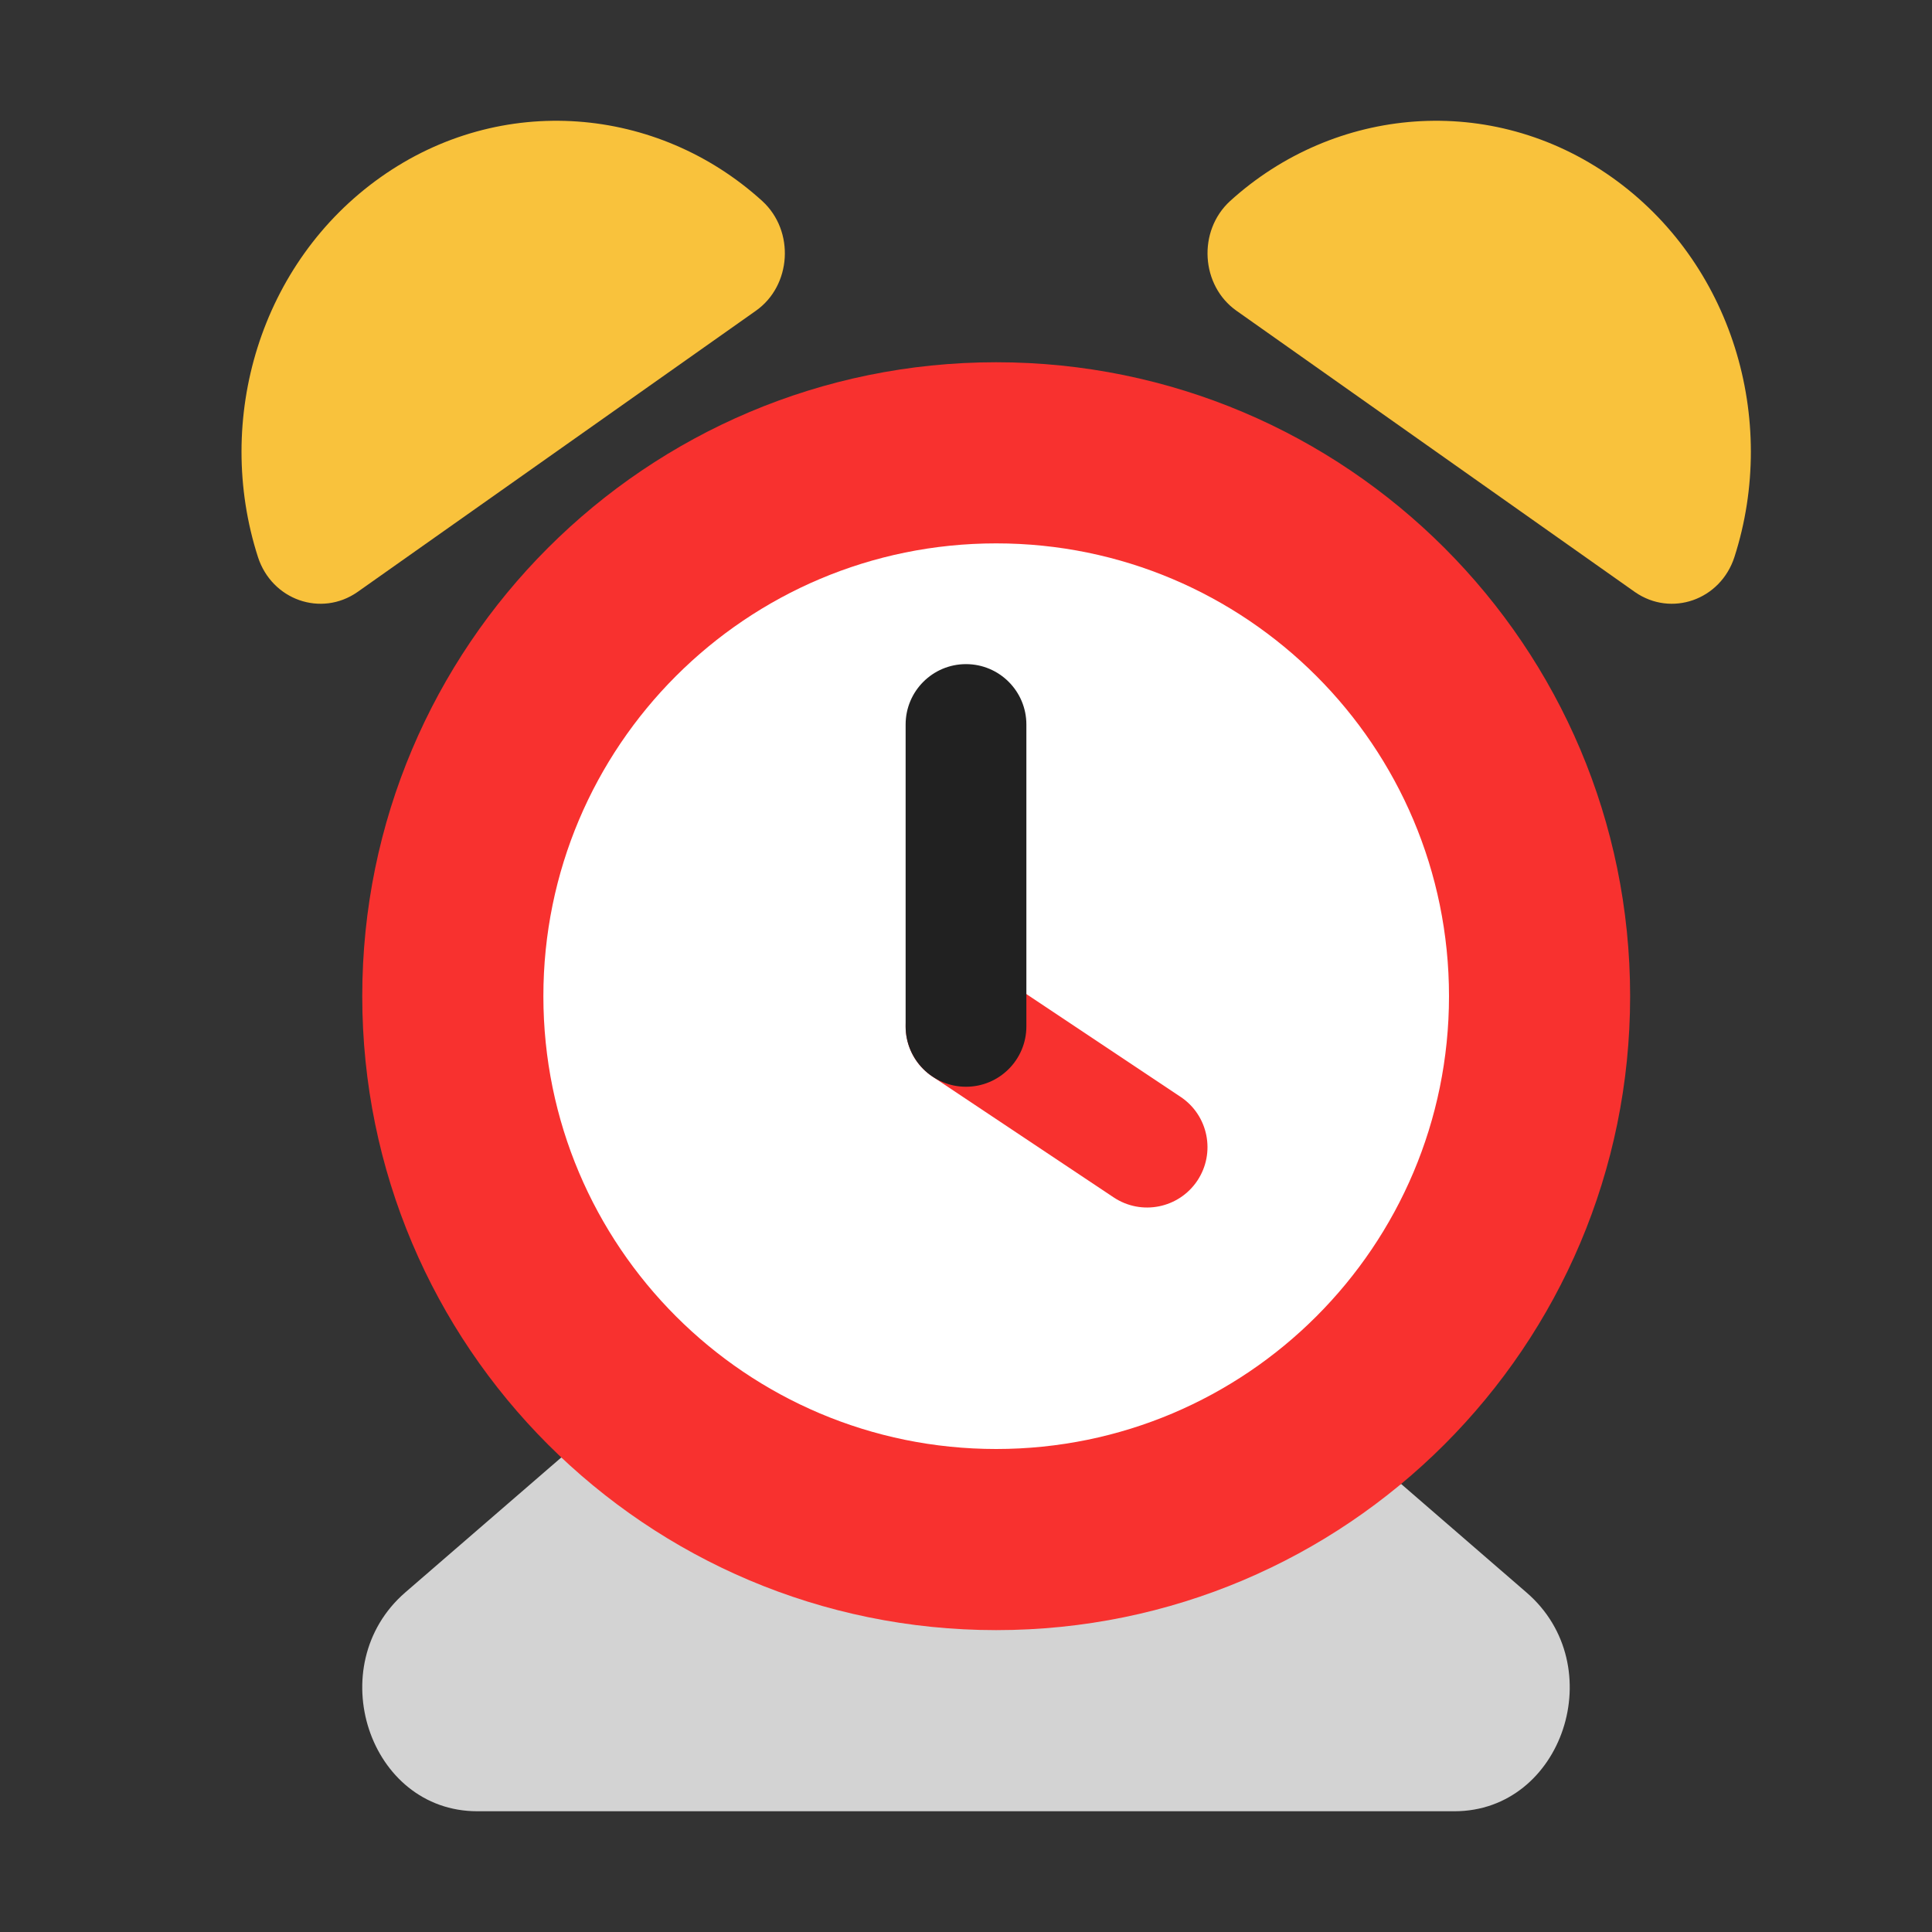
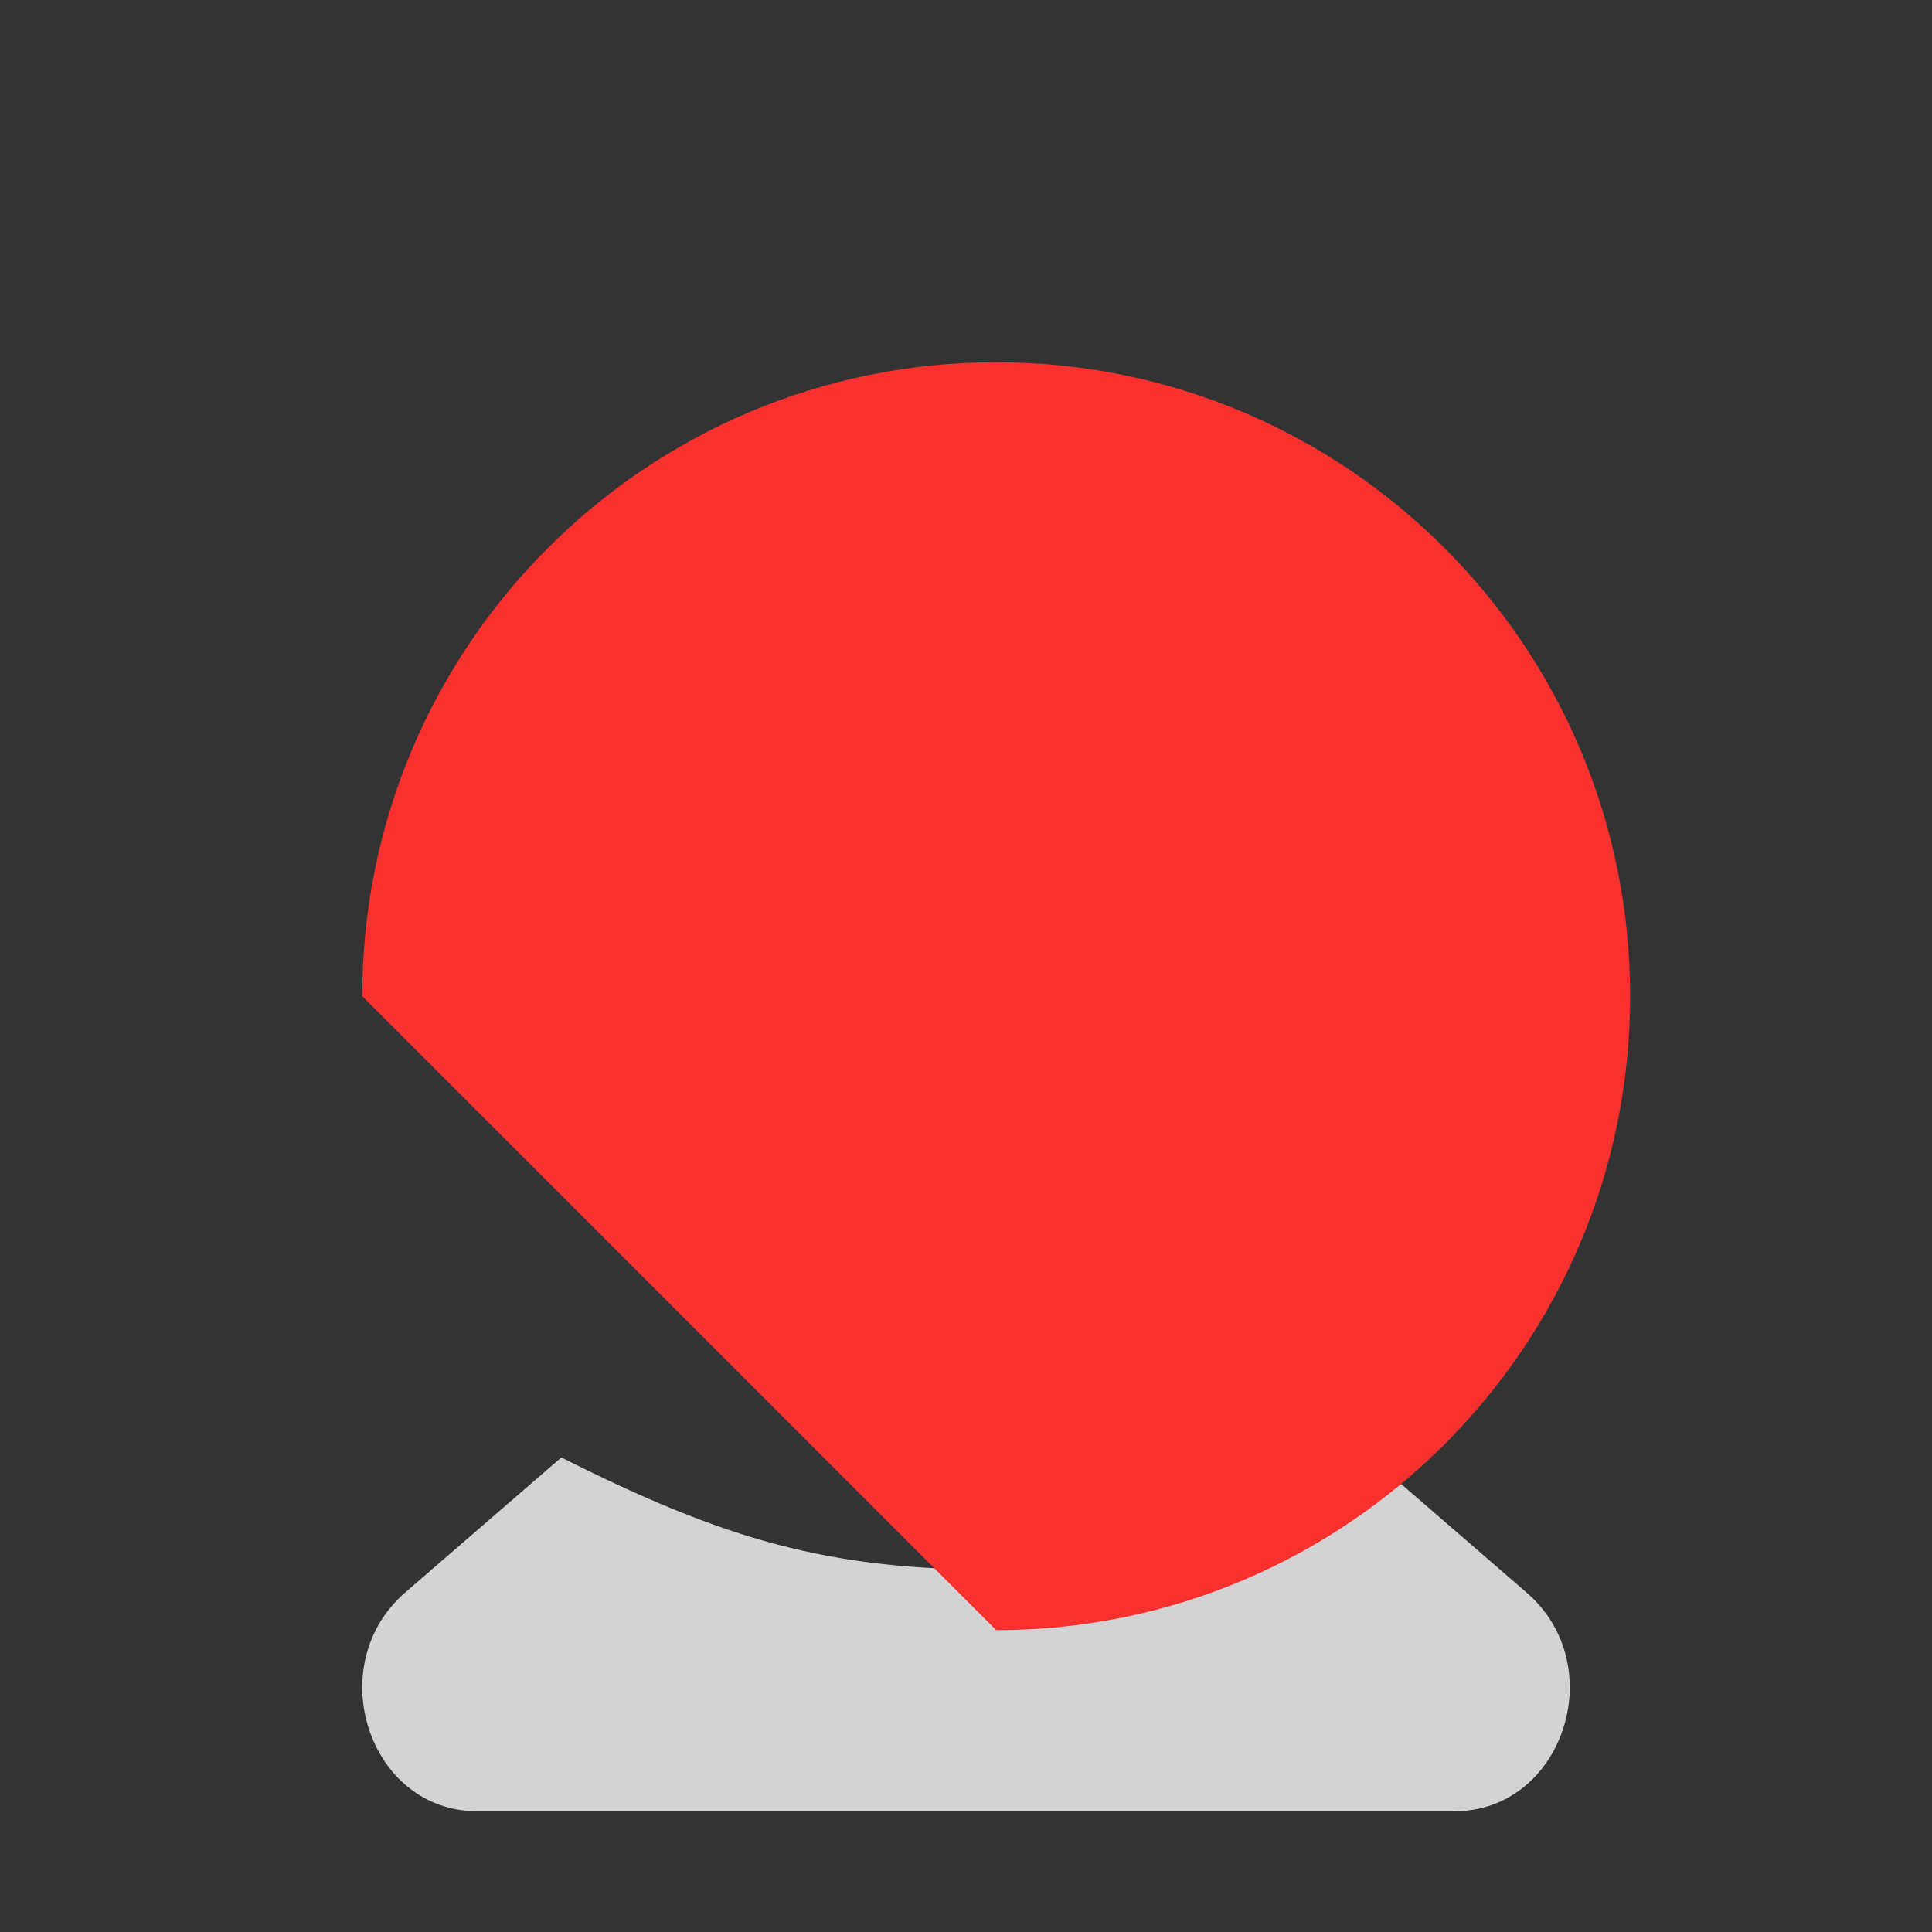
<svg xmlns="http://www.w3.org/2000/svg" width="32" height="32" viewBox="0 0 32 32" fill="none">
  <rect x="0" y="0" width="32" height="32" fill="#333333" stroke="none" />
  <path d="M23.207 24.579C21 25.5 19.05 26 16.5 26C13.712 26 12 25.5 9.297 24.14L6.711 26.377C5.317 27.588 6.109 30 7.905 30H24.09C25.886 30 26.689 27.588 25.284 26.377L23.207 24.579Z" fill="#D3D3D3" />
-   <path d="M16.5 27C22.299 27 27 22.299 27 16.5C27 10.701 22.299 6 16.5 6C10.701 6 6 10.701 6 16.5C6 22.299 10.701 27 16.5 27Z" fill="#F8312F" />
-   <path d="M16.5 24C20.642 24 24 20.642 24 16.5C24 12.358 20.642 9 16.5 9C12.358 9 9 12.358 9 16.5C9 20.642 12.358 24 16.5 24Z" fill="white" />
-   <path d="M4.273 9.228C3.538 6.944 4.312 4.345 6.306 2.934C8.3 1.523 10.894 1.756 12.626 3.33C13.168 3.827 13.11 4.731 12.52 5.147L5.919 9.807C5.319 10.223 4.505 9.939 4.273 9.228Z" fill="#F9C23C" />
-   <path d="M28.727 9.228C29.462 6.944 28.688 4.345 26.694 2.934C24.7 1.523 22.106 1.756 20.374 3.33C19.832 3.827 19.89 4.731 20.48 5.147L27.081 9.807C27.681 10.223 28.495 9.939 28.727 9.228Z" fill="#F9C23C" />
-   <path d="M15.168 16.445C15.474 15.986 16.095 15.862 16.555 16.168L19.555 18.168C20.014 18.474 20.138 19.095 19.832 19.555C19.526 20.014 18.905 20.139 18.445 19.832L15.445 17.832C14.986 17.526 14.862 16.905 15.168 16.445Z" fill="#F8312F" />
-   <path d="M16 11C16.552 11 17 11.448 17 12V17C17 17.552 16.552 18 16 18C15.448 18 15 17.552 15 17V12C15 11.448 15.448 11 16 11Z" fill="#212121" />
+   <path d="M16.5 27C22.299 27 27 22.299 27 16.5C27 10.701 22.299 6 16.5 6C10.701 6 6 10.701 6 16.5Z" fill="#F8312F" />
</svg>